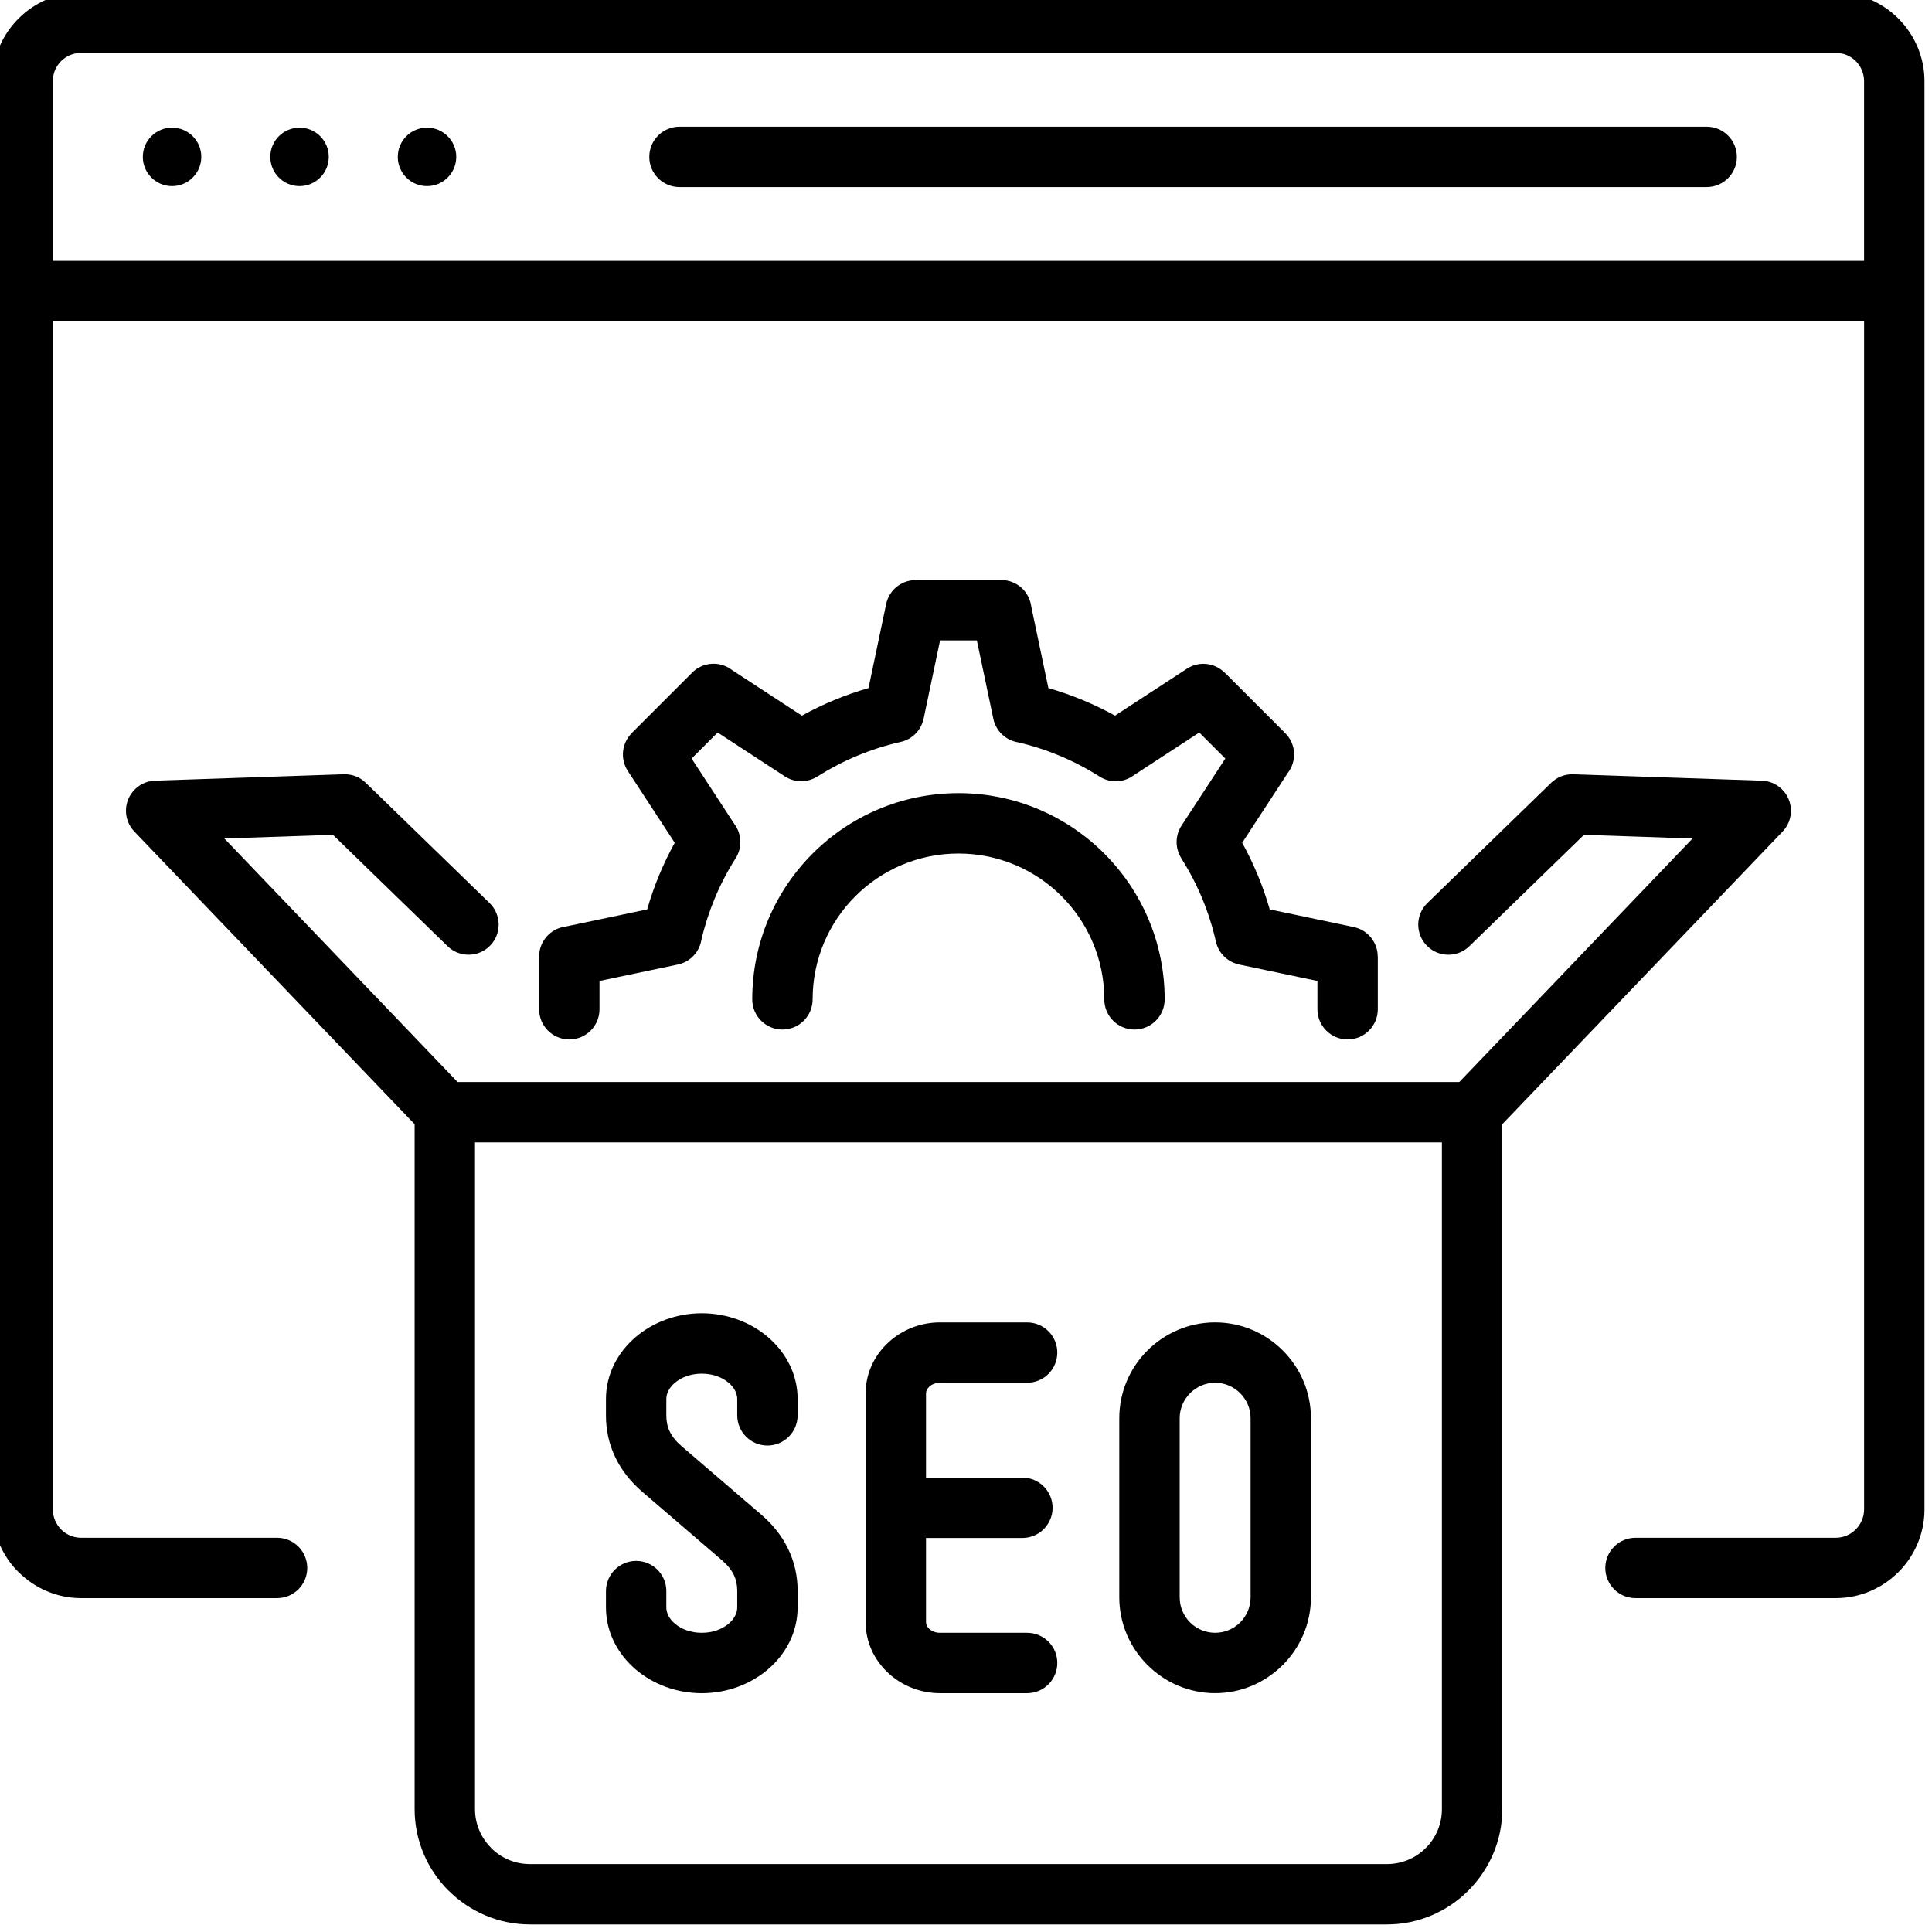
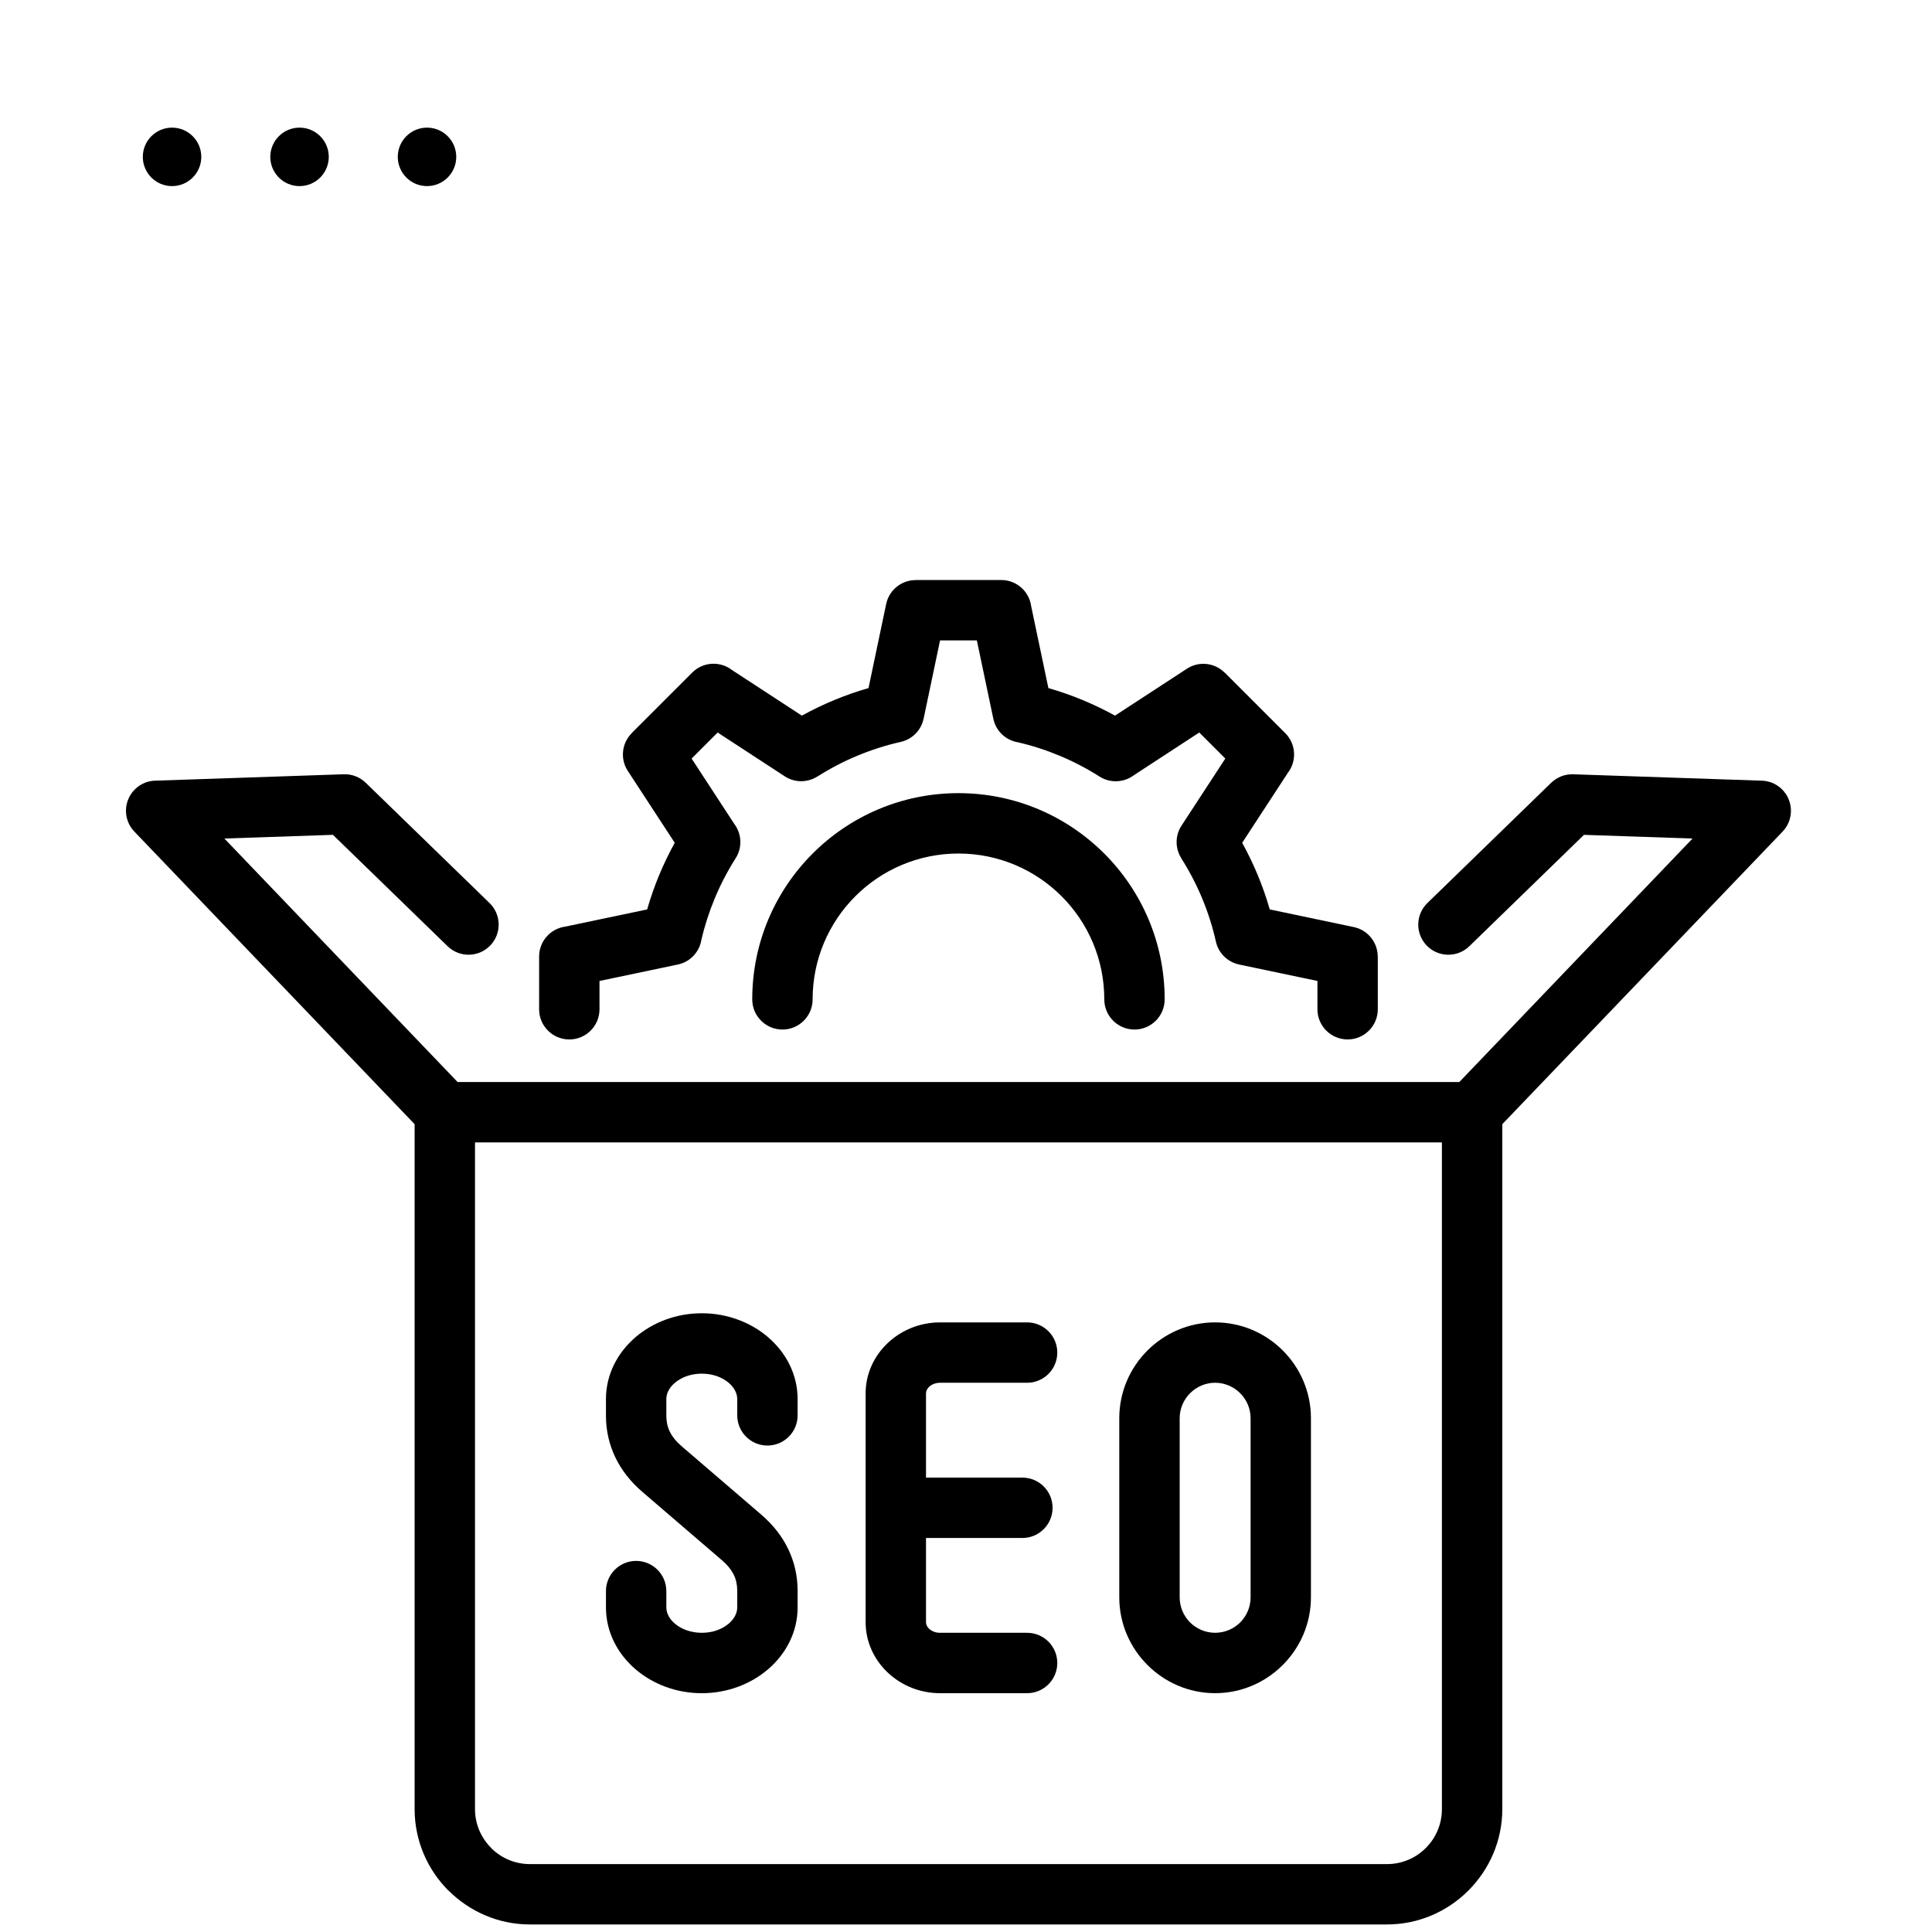
<svg xmlns="http://www.w3.org/2000/svg" id="Package" enable-background="new 0 0 128 128" height="512" viewBox="0 0 128 128" width="512">
  <g id="_x3C_Group_x3E_">
    <path id="_x31_0" d="m39.718 66.867c0 1.104-.895 2-2 2-1.104 0-2-.896-2-2v-3.493c0-1.014.755-1.852 1.733-1.983l5.425-1.139c.223-.777.487-1.53.787-2.256.309-.744.656-1.465 1.04-2.159l-3.112-4.765c-.522-.804-.39-1.845.262-2.496l-.004-.004 2.006-2.006 2.006-2.006c.72-.72 1.852-.776 2.636-.169l4.63 3.023c.694-.384 1.415-.731 2.159-1.039.725-.301 1.478-.565 2.255-.787l1.169-5.566c.196-.942 1.027-1.59 1.953-1.589v-.005h2.837 2.837c1.013 0 1.851.755 1.981 1.733l1.14 5.426c.776.223 1.53.487 2.255.787.744.309 1.465.656 2.159 1.039l4.767-3.111c.805-.523 1.844-.391 2.495.261l.005-.004 2.006 2.007 2.006 2.006c.72.719.776 1.851.17 2.635l-3.023 4.63c.383.694.73 1.414 1.039 2.158.301.726.564 1.479.787 2.256l5.564 1.169c.942.196 1.59 1.027 1.59 1.953h.005v3.493c0 1.104-.896 2-2 2s-2-.896-2-2v-1.875l-5.187-1.089v-.002c-.744-.156-1.365-.731-1.541-1.521-.216-.969-.521-1.923-.906-2.853-.383-.925-.85-1.817-1.39-2.666l.005-.002c-.404-.638-.427-1.48.012-2.154l2.904-4.448-.863-.863-.862-.862-4.325 2.823c-.646.491-1.555.557-2.279.097-.85-.54-1.742-1.006-2.668-1.389-.897-.373-1.82-.671-2.754-.885-.785-.133-1.447-.733-1.619-1.561l-1.091-5.188h-1.219-1.219l-1.089 5.188h-.003c-.155.743-.731 1.365-1.521 1.539-.968.217-1.922.522-2.851.907-.925.383-1.818.85-2.667 1.389l-.002-.004c-.638.405-1.48.427-2.154-.012l-4.448-2.904-.863.863-.862.862 2.823 4.324c.49.646.556 1.555.096 2.28-.539.85-1.006 1.742-1.389 2.667-.373.899-.67 1.82-.885 2.756-.133.786-.734 1.448-1.561 1.62l-5.187 1.089zm14.12-.657c0 1.104-.895 2-2 2-1.104 0-2-.896-2-2 0-3.772 1.53-7.188 4.002-9.66s5.888-4.002 9.66-4.002c3.771 0 7.188 1.53 9.66 4.002 2.473 2.472 4.002 5.888 4.002 9.66 0 1.104-.895 2-2 2-1.104 0-2-.896-2-2 0-2.668-1.081-5.084-2.829-6.832s-4.164-2.829-6.833-2.829c-2.668 0-5.084 1.081-6.832 2.829s-2.83 4.164-2.83 6.832z" />
-     <path id="_x39_" d="m18.355 101.881c1.105 0 2.001.896 2.001 2 0 1.105-.896 2-2.001 2h-12.98c-1.609 0-3.078-.662-4.146-1.729l-.004.004c-1.064-1.063-1.725-2.532-1.725-4.15v-94.631c0-1.612.661-3.079 1.724-4.143l.008-.008c1.064-1.063 2.531-1.724 4.143-1.724h116.25c1.611 0 3.079.661 4.143 1.724l.008.008c1.063 1.064 1.725 2.531 1.725 4.143v94.631c0 1.616-.661 3.086-1.725 4.15-1.065 1.064-2.534 1.725-4.15 1.725h-13.27c-1.104 0-2-.895-2-2 0-1.104.896-2 2-2h13.27c.512 0 .98-.212 1.322-.553.34-.342.553-.809.553-1.322v-78.721h-120.001v78.721c0 .514.212.982.552 1.323l-.004.004.004.003c.336.336.805.545 1.323.545zm105.145-84.596v-11.91c0-.517-.21-.986-.548-1.327-.341-.338-.81-.548-1.327-.548h-116.25c-.517 0-.987.21-1.327.548-.338.341-.548.81-.548 1.327v11.91z" />
    <circle id="_x38_" cx="11.399" cy="10.393" r="1.937" />
    <circle id="_x37_" cx="19.845" cy="10.393" r="1.937" />
    <circle id="_x36_" cx="28.291" cy="10.393" r="1.937" />
-     <path id="_x35_" d="m113.07 8.393c1.105 0 2.002.895 2.002 2 0 1.104-.896 2-2.002 2h-68.053c-1.104 0-2-.896-2-2 0-1.105.896-2 2-2z" />
    <path id="_x34_" d="m30.316 71.686h66.368l15.451-16.131-7.193-.244-7.594 7.378c-.789.768-2.053.751-2.82-.039-.769-.789-.75-2.052.039-2.82l8.203-7.969v.001c.375-.364.89-.581 1.453-.564l12.435.422c.499-.001.997.184 1.385.557.794.764.819 2.027.056 2.82l-18.568 19.383v45.381c0 2.094-.859 4.002-2.243 5.389l-.004.004-.005.004-.004.006c-1.387 1.381-3.293 2.236-5.383 2.236h-56.784c-2.095 0-4.004-.859-5.392-2.246l-.004.004c-1.383-1.384-2.242-3.294-2.242-5.396v-45.382l-18.567-19.384c-.764-.793-.739-2.056.055-2.82.387-.373.886-.558 1.385-.557l12.435-.422c.563-.017 1.078.2 1.452.564l.001-.001 8.203 7.969c.789.768.807 2.031.039 2.82-.768.79-2.031.807-2.82.039l-7.595-7.378-7.193.244zm65.213 4h-64.059v44.176c0 .998.41 1.908 1.07 2.568l-.004.004.004.004c.655.655 1.564 1.063 2.568 1.063h56.785c1.004 0 1.912-.407 2.567-1.063l.008-.008c.655-.654 1.062-1.563 1.062-2.568v-44.176z" />
    <path id="_x33_" d="m52.844 93.771c0 1.104-.895 2-2 2-1.104 0-2-.896-2-2v-1.078c0-.399-.217-.783-.566-1.079-.441-.374-1.071-.606-1.783-.606s-1.341.232-1.782.606c-.35.296-.567.68-.567 1.079v1.099c0 .388.076.739.226 1.048.164.34.425.665.782.971l5.276 4.532c.782.671 1.376 1.429 1.782 2.267.421.871.632 1.8.632 2.785v1.097c0 1.627-.761 3.087-1.988 4.127-1.135.962-2.681 1.56-4.361 1.56s-3.225-.598-4.36-1.56c-1.227-1.04-1.989-2.5-1.989-4.127v-1.078c0-1.104.896-2 2-2s2 .896 2 2v1.078c0 .399.217.784.567 1.079.441.375 1.07.606 1.782.606s1.342-.231 1.783-.606c.349-.295.566-.68.566-1.079v-1.097c0-.39-.075-.74-.225-1.051-.165-.339-.426-.664-.783-.97l-5.276-4.531c-.781-.672-1.376-1.429-1.782-2.268-.421-.869-.632-1.8-.632-2.783v-1.099c0-1.627.762-3.086 1.989-4.127 1.135-.961 2.68-1.559 4.36-1.559 1.681 0 3.226.598 4.361 1.559 1.226 1.041 1.988 2.5 1.988 4.127z" />
    <path id="_x32_" d="m68.048 108.177c1.104 0 2 .896 2 2 0 1.105-.896 2.001-2 2.001h-5.77c-1.322 0-2.534-.508-3.419-1.326-.931-.858-1.509-2.054-1.509-3.377v-7.58-7.58c0-1.322.578-2.519 1.509-3.377.886-.817 2.097-1.326 3.419-1.326h5.77c1.104 0 2 .896 2 2s-.896 2-2 2h-5.77c-.288 0-.541.102-.716.263-.13.121-.212.278-.212.44v5.58h6.386c1.104 0 2 .896 2 2s-.896 2-2 2h-6.386v5.58c0 .164.082.32.212.44.175.162.428.262.716.262z" />
    <path id="_x31_" d="m80.505 87.611c1.748 0 3.336.715 4.486 1.865 1.149 1.148 1.862 2.736 1.862 4.484v11.868c0 1.741-.713 3.328-1.862 4.478l-.009.008c-1.149 1.149-2.734 1.863-4.478 1.863-1.741 0-3.328-.714-4.478-1.863l-.008-.008c-1.149-1.149-1.863-2.736-1.863-4.478v-11.867c0-1.748.714-3.336 1.863-4.484 1.151-1.151 2.739-1.866 4.487-1.866zm0 4c-.646 0-1.231.266-1.657.691-.427.428-.691 1.014-.691 1.658v11.868c0 .647.263 1.235.687 1.661.427.424 1.015.687 1.662.687.647 0 1.236-.263 1.661-.687.424-.426.688-1.014.688-1.661v-11.867c0-.645-.265-1.23-.69-1.658-.429-.426-1.017-.692-1.66-.692z" />
  </g>
</svg>